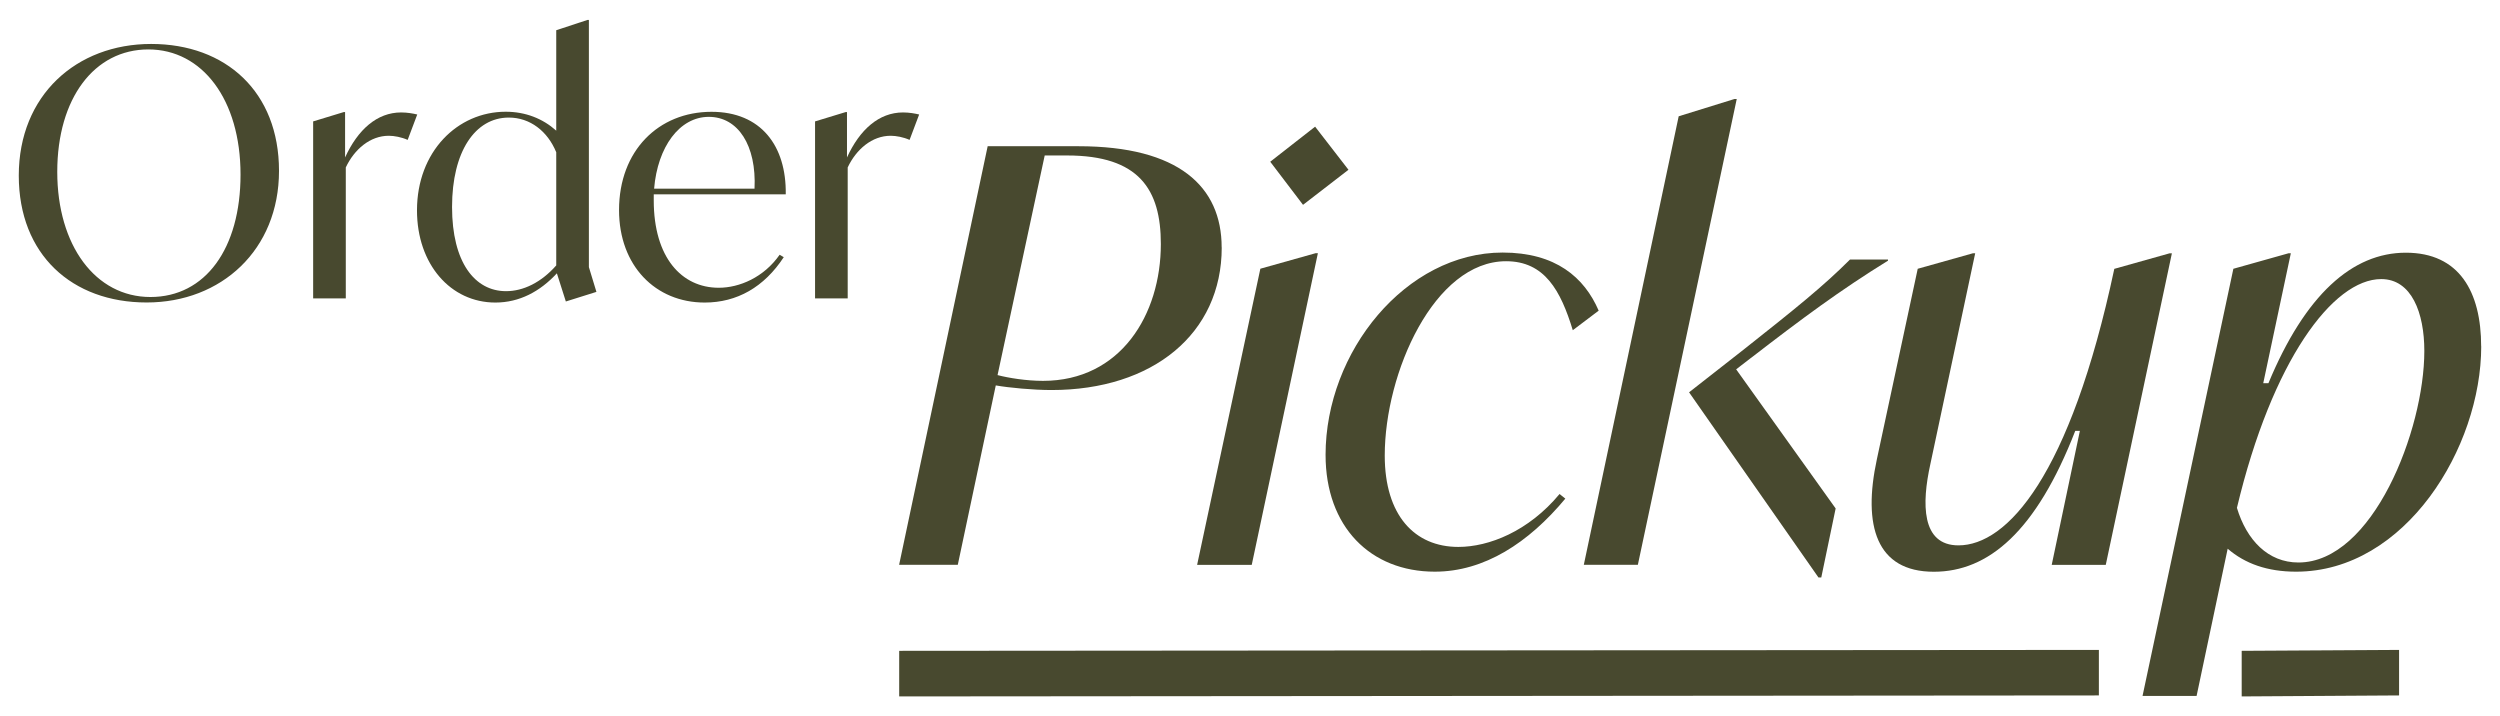
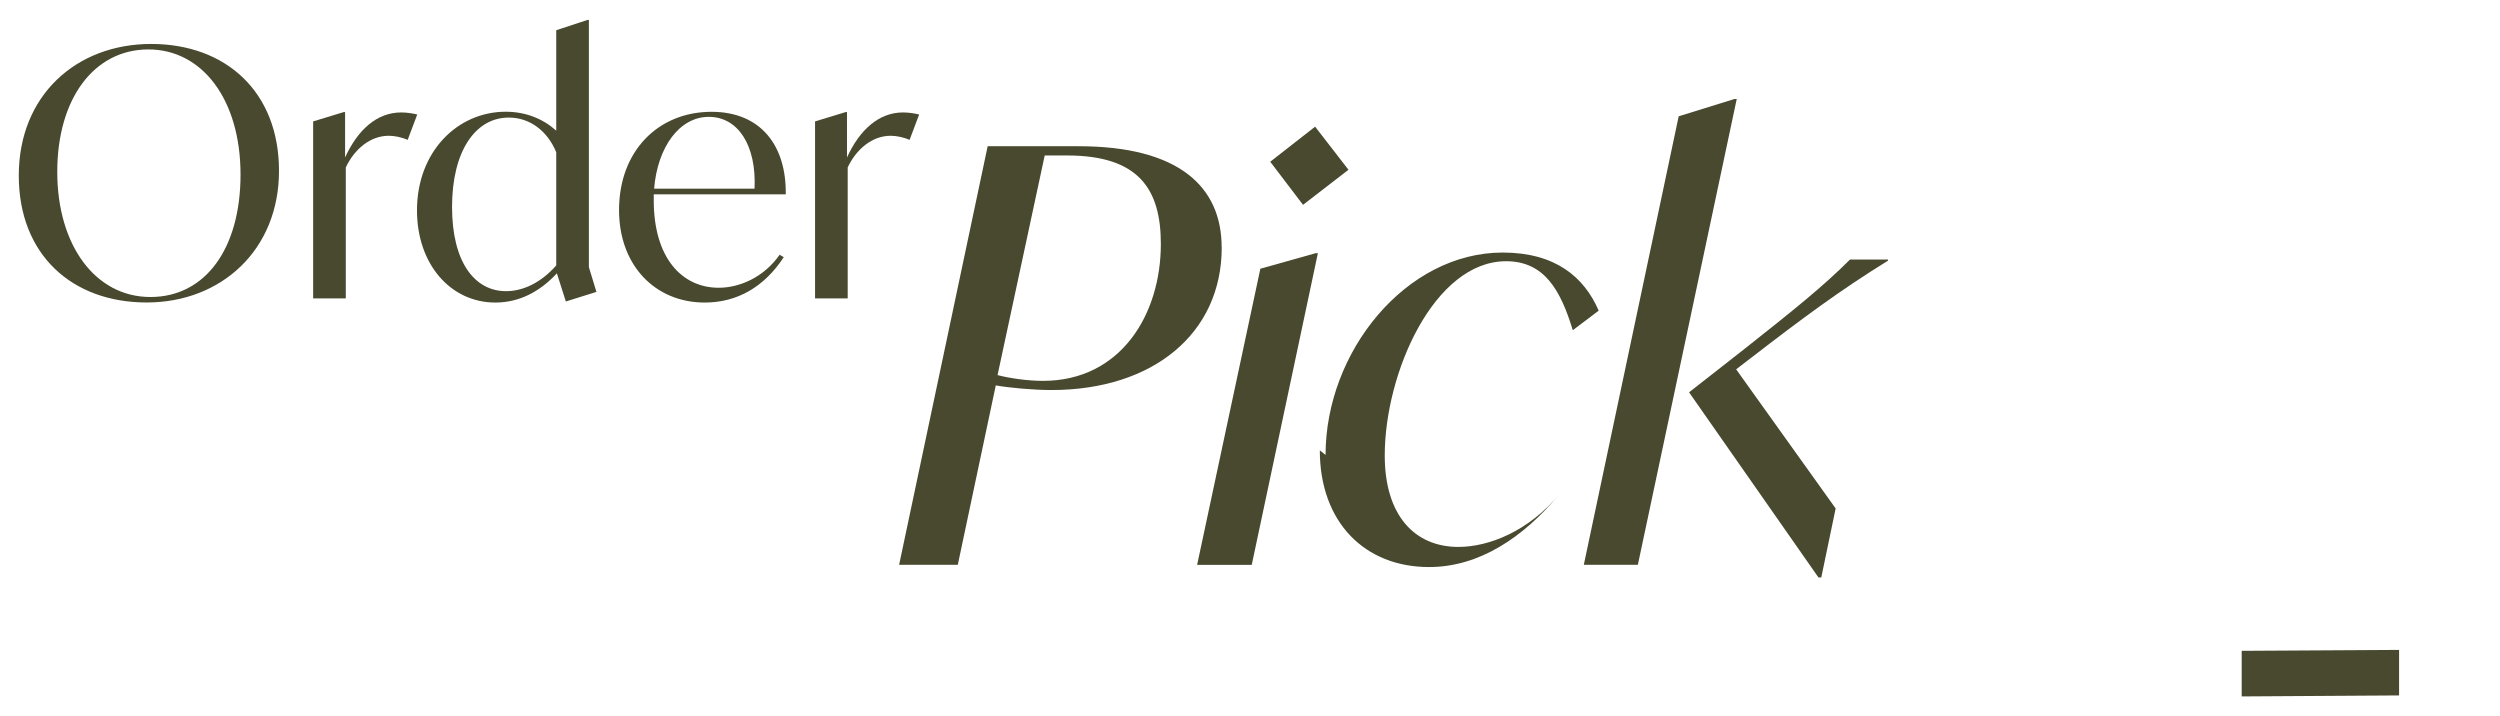
<svg xmlns="http://www.w3.org/2000/svg" id="Layer_1" version="1.1" viewBox="0 0 351.51 100.71">
  <defs>
    <style>
      .st0 {
        fill: #48492f;
      }
    </style>
  </defs>
  <g>
    <path class="st0" d="M171.78,34.79c0,12.13-9.7,20.05-23.93,20.05-2.59,0-5.98-.32-7.84-.65l-5.34,25.22h-8.25l12.45-58.85h12.77c14.07,0,20.13,5.66,20.13,14.23ZM163.22,34.31c0-7.68-3.07-12.45-13.18-12.45h-3.15l-6.63,30.88c1.54.4,4.04.81,6.39.81,10.91,0,16.57-9.3,16.57-19.24Z" />
    <path class="st0" d="M177.22,37.78l7.76-2.18h.32l-9.3,43.82h-7.68l8.89-41.63ZM178.6,22.74l6.31-4.93,4.69,6.06-6.39,4.93-4.61-6.06Z" />
-     <path class="st0" d="M186.38,63.97c0-14.55,11.32-28.46,24.9-28.46,7.44,0,11.48,3.48,13.5,8.17l-3.64,2.75c-1.7-5.58-3.96-9.7-9.38-9.7-10.1,0-17.06,15.68-17.06,27.32,0,8.41,4.2,12.85,10.35,12.85,4.28,0,9.86-2.18,14.23-7.44l.81.65c-5.17,6.22-11.4,10.27-18.35,10.27-9.05,0-15.36-6.31-15.36-16.41Z" />
+     <path class="st0" d="M186.38,63.97c0-14.55,11.32-28.46,24.9-28.46,7.44,0,11.48,3.48,13.5,8.17l-3.64,2.75c-1.7-5.58-3.96-9.7-9.38-9.7-10.1,0-17.06,15.68-17.06,27.32,0,8.41,4.2,12.85,10.35,12.85,4.28,0,9.86-2.18,14.23-7.44c-5.17,6.22-11.4,10.27-18.35,10.27-9.05,0-15.36-6.31-15.36-16.41Z" />
    <path class="st0" d="M244.19,13.93l-13.9,65.48h-7.6l13.34-63.06,7.84-2.43h.32ZM246.21,50.31l-2.1,1.62,13.99,19.56-2.02,9.7h-.4l-18.19-26.03,7.84-6.14c6.95-5.5,10.99-8.73,14.79-12.53h5.34v.16c-6.79,4.2-12.13,8.17-19.24,13.66Z" />
-     <path class="st0" d="M305.38,35.6l-9.3,43.82h-7.6l3.96-18.84h-.65c-5.5,14.15-12.21,19.81-19.89,19.81-8.08,0-10.02-6.47-8-15.84l5.74-26.76,7.76-2.18h.32l-6.31,29.67c-1.21,5.5-1.29,11.4,3.96,11.4,6.79,0,15.68-9.62,21.91-38.88l7.76-2.18h.32Z" />
-     <path class="st0" d="M348.87,48.69c0,14.23-10.67,31.69-26.03,31.69-4.04,0-7.19-1.13-9.62-3.23l-4.37,20.7h-7.6l12.77-60.06,7.76-2.18h.32l-3.88,18.27h.73c5.17-12.45,11.8-18.35,19.32-18.35s10.59,5.5,10.59,13.18ZM340.87,49.34c0-5.33-1.78-10.1-6.06-10.1-6.79,0-15.36,11.48-20.29,32.17,1.37,4.53,4.37,7.68,8.65,7.68,10.43,0,17.7-18.59,17.7-29.75Z" />
  </g>
  <g>
    <path class="st0" d="M2.64,24.69C2.64,13.38,10.76,6.18,21.25,6.18s17.98,6.72,17.98,17.84-8.12,18.51-18.61,18.51S2.64,35.81,2.64,24.69ZM33.82,24.55c0-10.54-5.37-17.6-12.96-17.6s-12.81,6.86-12.81,17.21,5.37,17.6,13.1,17.6,12.67-6.82,12.67-17.21Z" />
    <path class="st0" d="M58.67,16.09l-1.35,3.58c-.87-.39-1.89-.58-2.66-.58-2.61,0-4.83,1.89-6.04,4.45v18.42h-4.59v-24.89l4.3-1.31h.19v6.38c1.79-3.92,4.5-6.33,7.88-6.33.87,0,1.69.15,2.27.29Z" />
    <path class="st0" d="M79.56,42.39l-1.26-3.96c-2.37,2.56-5.27,4.11-8.65,4.11-6.28,0-11.02-5.37-11.02-12.96,0-8.27,5.7-13.87,12.47-13.87,2.8,0,5.22.97,7.11,2.66V4.25l4.4-1.45h.19v34.76l1.06,3.48-4.3,1.35ZM78.21,37.31v-15.9c-1.21-2.95-3.67-4.88-6.67-4.88-4.74,0-7.98,4.79-7.98,12.57s3.19,11.84,7.59,11.84c2.42,0,4.93-1.21,7.06-3.62Z" />
    <path class="st0" d="M91.92,27.31v.87c0,8.03,3.92,12.28,9.14,12.28,2.9,0,6.33-1.45,8.56-4.64l.58.34c-2.76,4.21-6.57,6.38-11.12,6.38-6.91,0-12.04-5.17-12.04-13,0-8.36,5.56-13.82,13-13.82,6.96,0,10.54,4.79,10.44,11.6h-18.56ZM91.97,26.53h14.12c.29-6.09-2.32-10.1-6.43-10.1s-7.2,4.21-7.69,10.1Z" />
    <path class="st0" d="M129.24,16.09l-1.35,3.58c-.87-.39-1.89-.58-2.66-.58-2.61,0-4.83,1.89-6.04,4.45v18.42h-4.59v-24.89l4.3-1.31h.19v6.38c1.79-3.92,4.5-6.33,7.88-6.33.87,0,1.69.15,2.27.29Z" />
  </g>
-   <polygon class="st0" points="295.11 91.38 126.43 91.51 126.43 97.92 295.11 97.78 295.11 91.38" />
  <polygon class="st0" points="337.32 91.38 315.19 91.51 315.19 97.92 337.32 97.78 337.32 91.38" />
</svg>